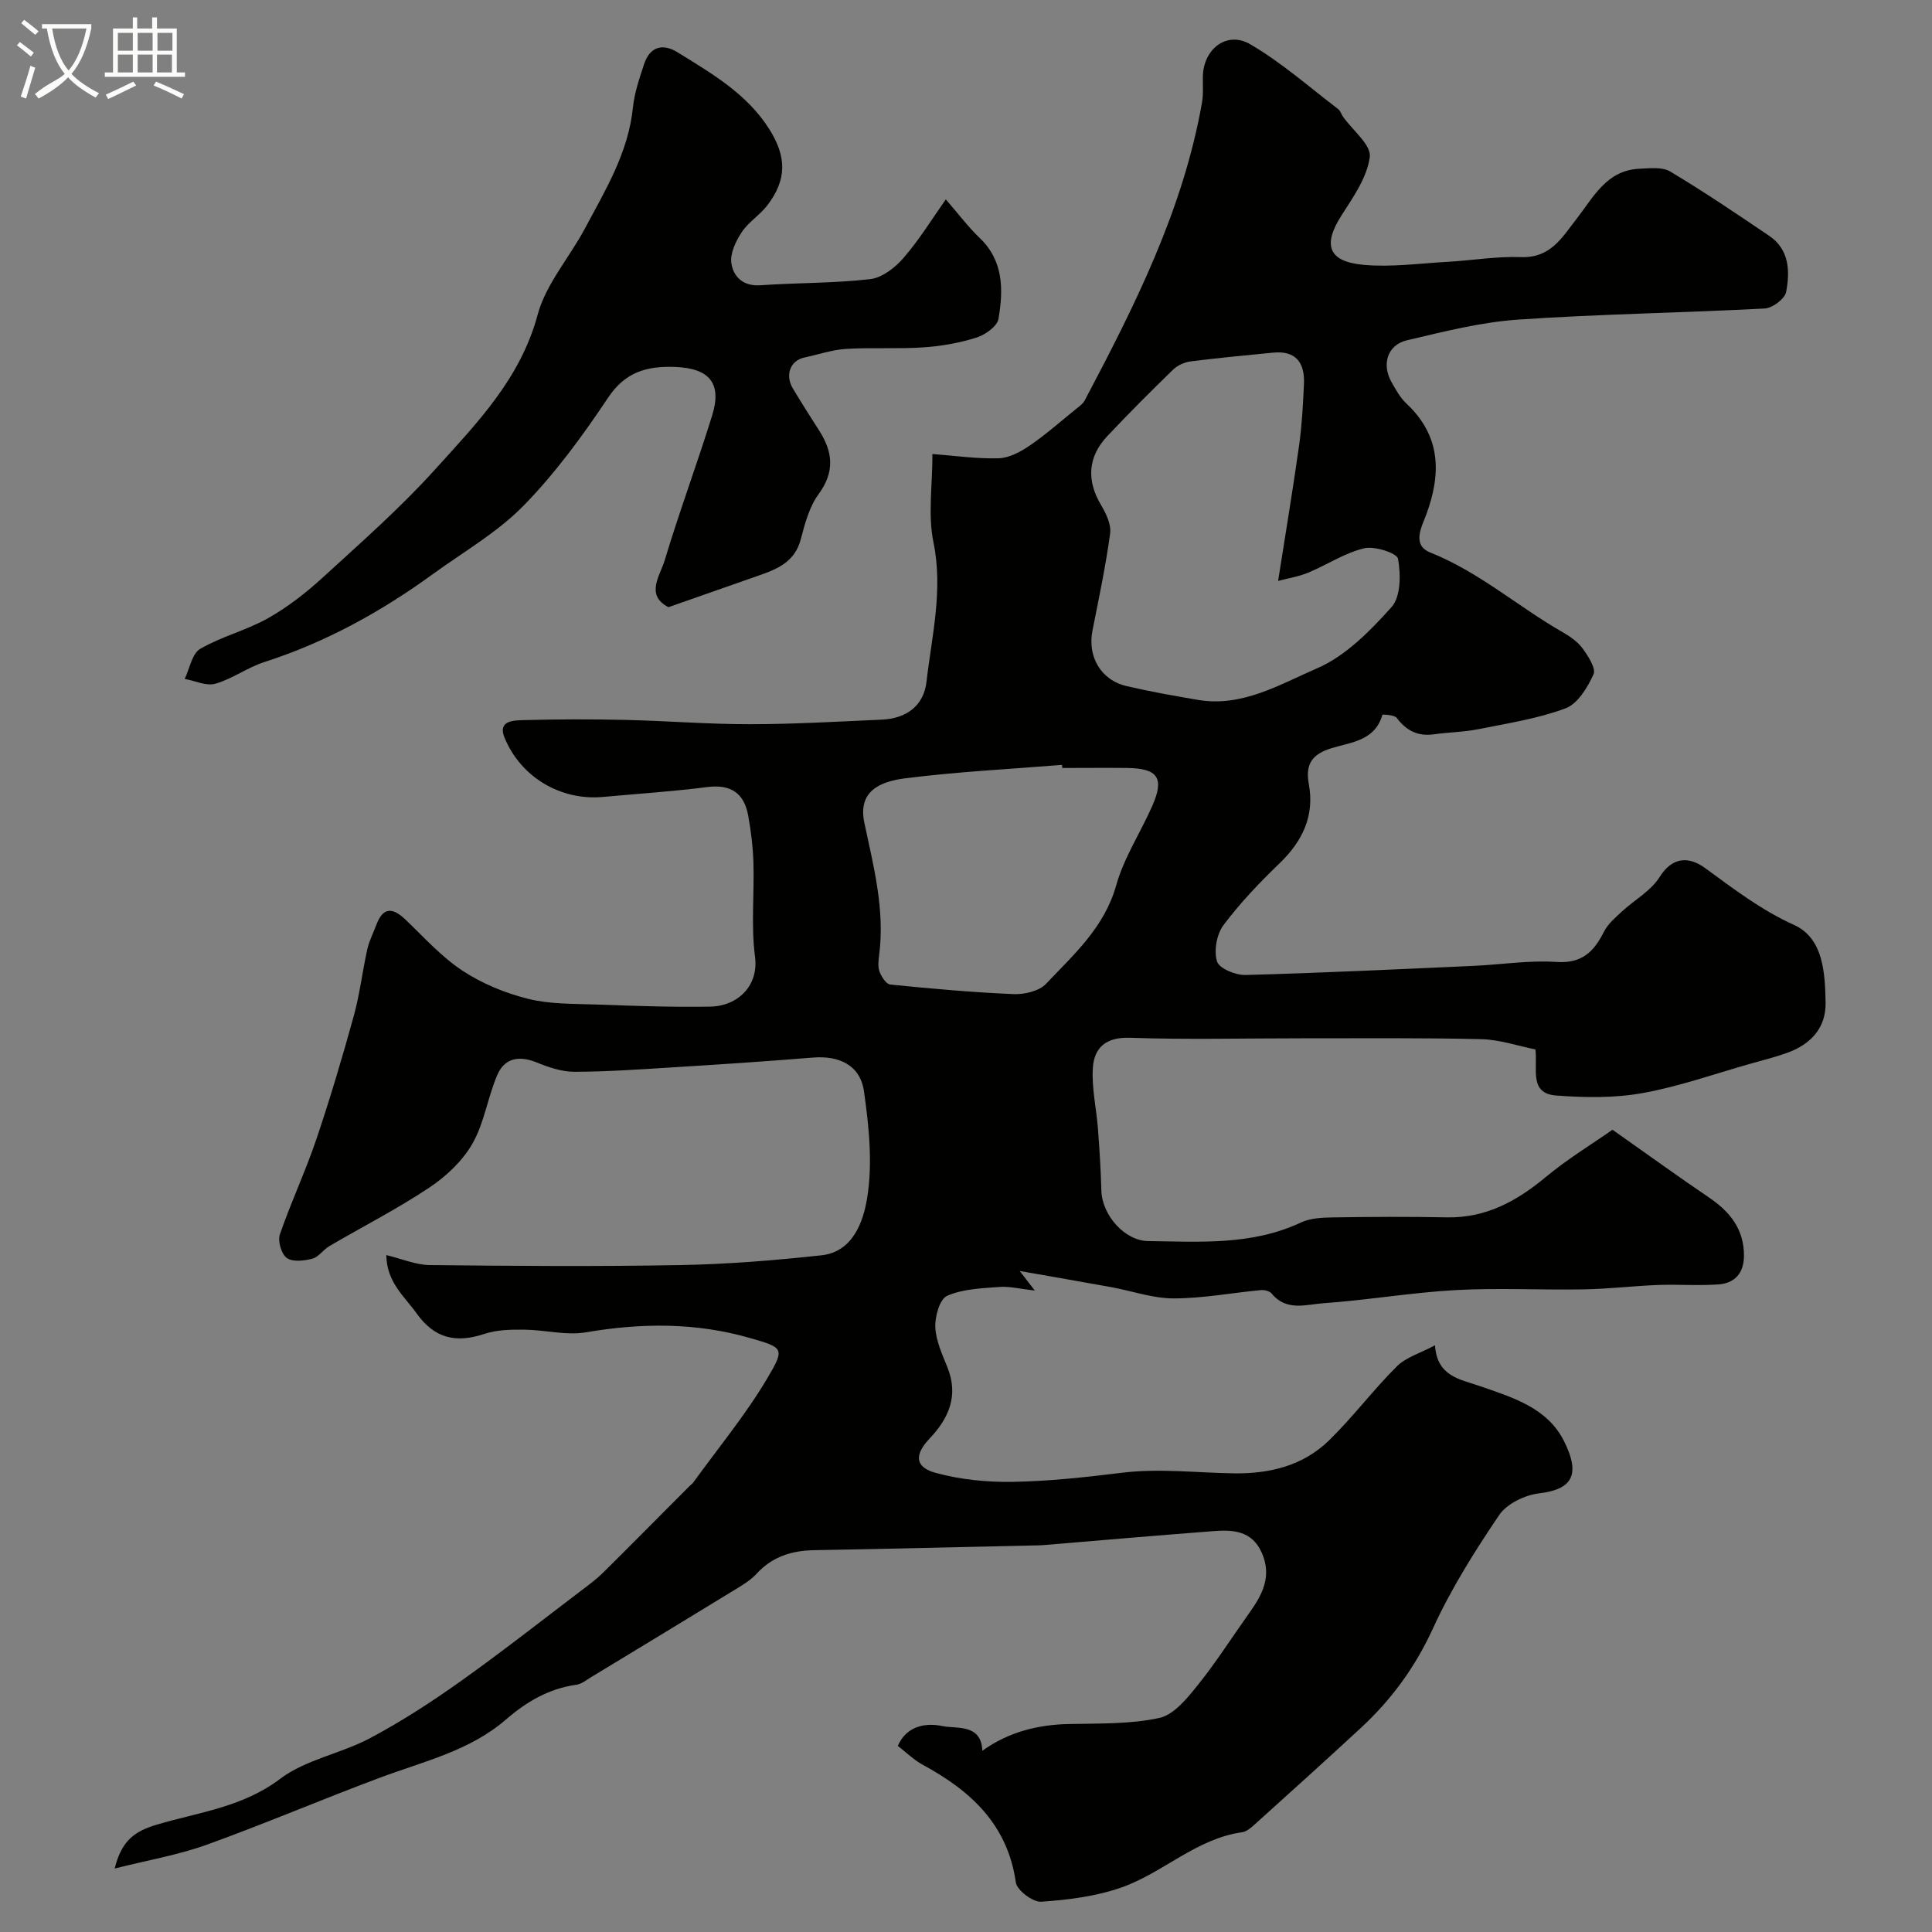
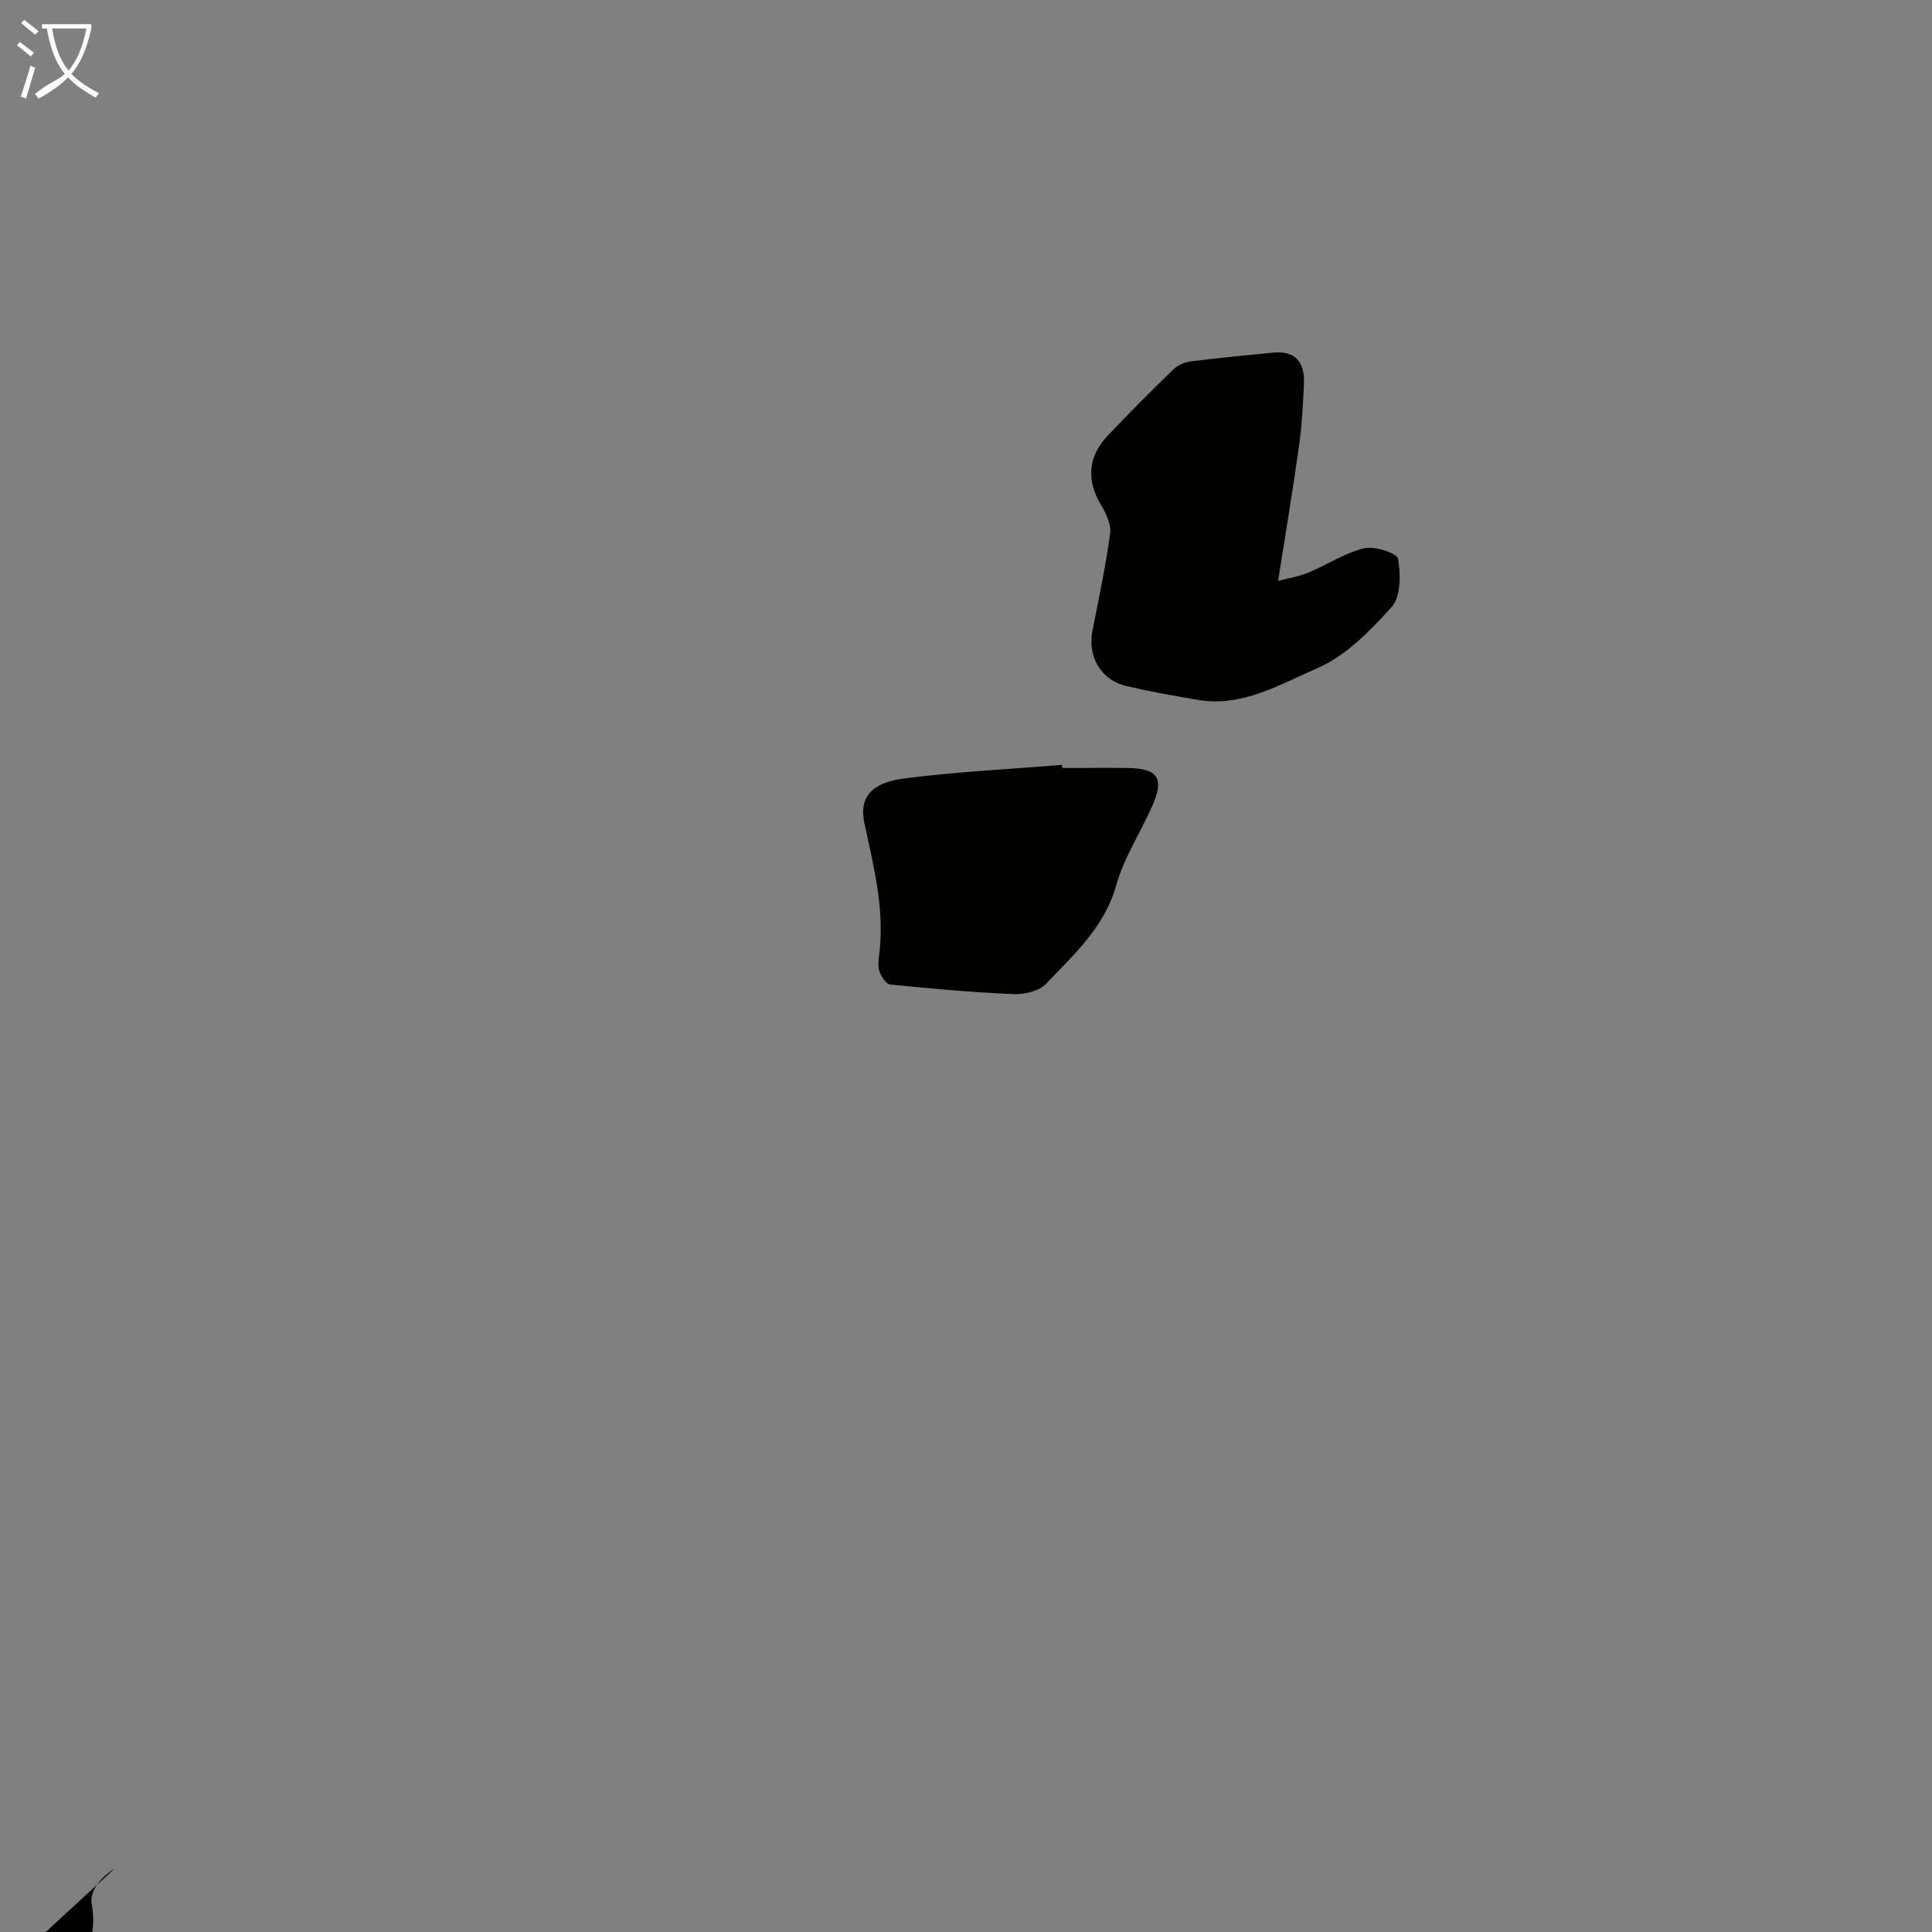
<svg xmlns="http://www.w3.org/2000/svg" enable-background="new 0 0 400 400" viewBox="0 0 400 400">
  <rect x="0" y="0" width="400" height="400" fill="#808080" stroke="none" />
  <path d="m6.4 11.7c-1-.8-1.9-1.6-2.9-2.3l.6-.7c.9.7 1.9 1.4 2.9 2.2zm-2.1 8.3c.7-2.1 1.4-4.2 2-6.4.2.1.6.3 1 .4-.7 2.3-1.3 4.4-1.9 6.4zm3-12.8c-1.1-.9-2.1-1.7-2.9-2.4l.6-.7c1 .8 2 1.5 3 2.4zm1.4-1.3v-.9h10.2v.9c-.9 4.2-2.3 7.3-4.1 9.4 1.3 1.4 3.2 2.7 5.7 4-.2.2-.4.5-.7.9-2.5-1.4-4.4-2.7-5.7-4.2-1.4 1.5-3.5 3-6.1 4.4 0 0 0 0-.1-.1-.3-.4-.5-.7-.7-.8 2.7-2.3 4.7-2.8 6.2-4.2-1.8-2.2-3-5.3-3.7-9.4zm9.2 0h-7.1c.6 3.8 1.7 6.7 3.4 8.7 1.7-2 2.9-4.8 3.7-8.7z" fill="#fbfcfa" />
-   <path d="m31.6 3.6h.9v2.3h4.1v9.1h1.7v.9h-16.6v-.9h1.7v-9.1h4.1v-2.3h.9v2.3h3.1v-2.3zm-4 13.3.6.8c-1.9.9-3.8 1.9-5.8 2.8-.2-.3-.3-.6-.5-.9 2-.9 3.9-1.8 5.7-2.7zm-3.2-10.1v3.7h3.1v-3.7zm0 4.5v3.7h3.1v-3.7zm4.1-4.5v3.7h3.1v-3.7zm0 4.5v3.7h3.1v-3.7zm9.1 9.1c-2.1-1.1-4.1-2-5.8-2.7l.5-.8c2.2.9 4.1 1.8 5.8 2.6zm-1.9-13.6h-3.1v3.7h3.1zm-3.2 4.5v3.7h3.1v-3.7z" fill="#fbfcfa" />
  <g fill="#010100">
-     <path d="m23.74 386.86c1.45-5.85 4.18-7.74 8.81-9.11 8.61-2.55 17.68-3.59 25.42-9.44 5.29-4.01 12.6-5.23 18.62-8.43 6.45-3.42 12.63-7.43 18.59-11.66 8.66-6.15 17.01-12.73 25.48-19.15 1.43-1.09 2.89-2.17 4.17-3.43 6.01-5.96 11.96-11.98 17.94-17.98.23-.24.53-.42.73-.68 5.16-7.14 10.82-13.98 15.3-21.52 3.77-6.35 3.45-6.43-3.5-8.43-11.22-3.24-22.5-3.15-33.98-1.19-4.11.7-8.52-.51-12.79-.55-2.75-.03-5.66.02-8.22.87-5.88 1.96-10.33 1-14.09-4.28-2.53-3.55-6.14-6.36-6.24-12.03 3.27.79 6.12 2.04 8.98 2.07 17.33.19 34.67.32 51.99 0 9.71-.18 19.43-.97 29.1-2.02 6.61-.71 8.7-7.11 9.47-11.78 1.18-7.18.4-14.85-.64-22.16-.78-5.42-5.1-7.45-10.6-7-9.69.79-19.39 1.43-29.1 2.03-6.76.42-13.53.9-20.3.91-2.61 0-5.33-.94-7.81-1.95-3.61-1.46-6.61-.89-8.11 2.61-1.99 4.62-2.68 9.9-5.14 14.2-2.05 3.6-5.45 6.8-8.95 9.13-6.64 4.42-13.79 8.07-20.69 12.11-1.26.74-2.22 2.26-3.52 2.6-1.69.44-4.07.72-5.28-.15-1.12-.81-1.91-3.49-1.44-4.86 2.26-6.6 5.26-12.95 7.5-19.55 2.87-8.47 5.42-17.06 7.8-25.68 1.25-4.53 1.79-9.25 2.81-13.85.38-1.71 1.23-3.32 1.85-4.98 1.4-3.79 3.39-3.68 6.07-1.12 3.82 3.65 7.43 7.69 11.8 10.57 4.07 2.68 8.85 4.64 13.59 5.82 4.57 1.14 9.48 1.01 14.26 1.18 7.81.28 15.64.57 23.45.43 5.67-.11 10.04-4.31 9.25-10.32-.84-6.39-.14-12.97-.33-19.47-.1-3.26-.5-6.54-1.08-9.75-.84-4.63-3.58-6.54-8.46-5.92-7.18.92-14.42 1.39-21.64 2.05-8.63.79-16.95-4-20.36-12.29-1.47-3.59 2.03-3.57 4.06-3.62 6.99-.19 14-.2 20.99-.04 8.6.2 17.2.9 25.8.89 9.1-.01 18.2-.54 27.3-.95 5.01-.23 8.64-2.82 9.22-7.82 1.1-9.57 3.48-19 1.44-28.9-1.16-5.62-.21-11.67-.21-18.27 4.7.35 9.22 1.02 13.71.88 2.18-.07 4.53-1.33 6.42-2.62 3.36-2.3 6.44-5.03 9.62-7.6.64-.52 1.4-1.04 1.77-1.74 10.38-19.63 20.35-39.44 24.28-61.61.32-1.78.16-3.65.19-5.47.1-5.68 4.95-9.51 9.8-6.68 6.48 3.77 12.2 8.85 18.21 13.42.48.37.66 1.11 1.04 1.63 1.97 2.78 5.82 5.79 5.51 8.27-.54 4.22-3.41 8.3-5.84 12.09-3.94 6.13-2.81 9.61 4.61 10.27 5.71.51 11.54-.31 17.31-.63 5.09-.29 10.19-1.16 15.25-.98 6.1.22 8.46-4.05 11.49-7.93 3.48-4.46 6.2-10.05 12.96-10.36 2.15-.1 4.76-.42 6.42.57 6.99 4.18 13.75 8.75 20.5 13.32 4.19 2.84 4.31 7.36 3.5 11.62-.27 1.42-2.83 3.34-4.42 3.42-17.02.9-34.07 1.14-51.06 2.3-7.75.53-15.45 2.5-23.05 4.29-4.03.95-5.25 4.98-3.17 8.65.88 1.56 1.78 3.22 3.06 4.42 7.16 6.69 7.29 14.48 4.12 23.03-.97 2.6-3.02 6.29.87 7.84 10.07 4.02 18.14 11.2 27.38 16.49 1.54.88 3.13 1.99 4.15 3.39 1.15 1.58 2.79 4.12 2.24 5.34-1.24 2.72-3.27 6.09-5.78 7.03-5.74 2.14-11.95 3.1-18.01 4.31-3.04.61-6.18.64-9.26 1.07-3.32.47-5.7-.75-7.69-3.4-.48-.64-2.95-.73-2.97-.65-1.5 5.37-6.46 5.68-10.49 6.91s-5.52 3.28-4.74 7.46c1.21 6.55-1.3 11.79-6.03 16.36-4.16 4.01-8.2 8.23-11.65 12.84-1.41 1.89-2 5.29-1.33 7.51.44 1.44 3.85 2.86 5.89 2.8 15.71-.42 31.41-1.18 47.11-1.88 5.77-.26 11.57-1.2 17.29-.82 5.31.36 7.76-2.15 9.84-6.29.81-1.6 2.34-2.89 3.7-4.15 2.59-2.4 5.99-4.25 7.79-7.12 2.81-4.48 6.3-4.16 9.46-1.86 5.91 4.31 11.55 8.66 18.39 11.76 6.08 2.76 6.4 9.9 6.53 16.01.11 5.34-3.09 8.71-7.96 10.47-2.43.88-4.96 1.51-7.45 2.21-7.48 2.11-14.87 4.75-22.48 6.12-5.8 1.05-11.93.95-17.86.51-5.72-.42-3.82-5.49-4.33-9.55-3.64-.72-7.4-2.03-11.19-2.12-12.35-.3-24.72-.17-37.08-.18-11.89-.01-23.79.3-35.66-.11-4.94-.17-7.4 2-7.69 6.17-.29 4.18.73 8.44 1.05 12.67.32 4.27.59 8.55.71 12.83.13 4.99 4.79 10.36 9.67 10.42 10.69.14 21.46.93 31.61-3.83 1.98-.93 4.46-1.04 6.72-1.07 7.83-.12 15.67-.17 23.5-.01 8.05.16 14.41-3.29 20.42-8.28 4.64-3.86 9.86-7.02 13.9-9.86 7.61 5.36 13.72 9.79 19.97 14.02 4.34 2.94 7.26 6.55 7.25 12.06-.01 3.59-1.88 5.69-5.25 5.94-4.17.31-8.38-.04-12.56.12-5.11.2-10.2.82-15.3.91-8.86.16-17.75-.34-26.58.15-9.14.5-18.23 2.08-27.37 2.72-3.56.25-7.69 1.73-10.72-2-.42-.52-1.49-.78-2.22-.72-6.04.57-12.06 1.72-18.09 1.72-4.32 0-8.63-1.55-12.96-2.34-5.92-1.08-11.85-2.09-18.9-3.34 1.39 1.8 1.91 2.48 3.13 4.06-3.01-.34-5.21-.91-7.36-.75-3.66.28-7.56.4-10.8 1.84-1.54.68-2.54 4.28-2.44 6.5.12 2.83 1.45 5.66 2.53 8.37 2.34 5.86.2 10.56-3.73 14.69-3.11 3.28-3.11 5.9 1.26 7.09 5.12 1.4 10.63 1.95 15.95 1.86 7.54-.12 15.1-.96 22.6-1.88 7.72-.95 15.4 0 23.08.12 7.53.12 14.43-1.56 19.84-6.84 4.94-4.82 9.12-10.43 14.02-15.31 1.89-1.88 4.83-2.72 7.9-4.36.42 6.45 5.16 7.01 9.16 8.4 6.82 2.38 14.05 4.45 17.56 11.45 3.65 7.28 1.34 10.03-5.16 10.8-2.95.35-6.67 2.14-8.26 4.48-5.09 7.51-9.97 15.29-13.74 23.52-3.65 7.97-8.57 14.7-14.88 20.54-7.32 6.78-14.74 13.45-22.15 20.14-.71.64-1.6 1.37-2.49 1.49-9.46 1.33-16.28 8.35-24.85 11.39-5.28 1.88-11.08 2.6-16.71 2.99-1.73.12-5.03-2.37-5.26-3.99-1.71-12.03-9.36-18.99-19.29-24.37-1.83-1-3.37-2.53-5.15-3.9 1.93-4.43 6.18-4.75 9.2-4.11 2.9.62 8.1-.56 8.3 5.12 5.39-3.87 11.39-5.4 17.93-5.54 6.27-.14 12.68.06 18.72-1.26 3.02-.66 5.76-4.06 7.94-6.78 3.87-4.82 7.2-10.07 10.79-15.11 2.66-3.73 4.59-7.51 2.49-12.28-2.03-4.6-5.92-4.82-9.98-4.51-11.81.9-23.61 1.93-35.41 2.91-.66.05-1.33.05-2 .06-15.1.33-30.2.71-45.3.98-4.65.08-8.67 1.33-11.91 4.87-1.08 1.18-2.51 2.1-3.9 2.95-10.11 6.19-20.24 12.33-30.37 18.47-.98.59-1.98 1.42-3.05 1.57-5.69.79-10.32 3.51-14.59 7.21-7.49 6.48-17.01 8.65-25.99 12-12.04 4.49-23.88 9.56-35.97 13.92-5.94 2.13-12.19 3.19-19.04 4.92zm240.88-266.59c1.53-9.79 3.06-18.89 4.34-28.03.59-4.22.82-8.5 1.01-12.76.19-4.31-1.61-6.94-6.38-6.47-5.69.56-11.38 1.09-17.05 1.81-1.27.16-2.72.79-3.63 1.68-4.64 4.5-9.21 9.08-13.65 13.79-4.09 4.33-4.3 9.27-1.29 14.29 1.04 1.74 2.12 4.01 1.87 5.86-.91 6.74-2.33 13.41-3.65 20.08-1.08 5.41 1.72 10.29 7.06 11.53 4.89 1.14 9.85 2.02 14.81 2.86 9.13 1.55 16.92-3.22 24.6-6.53 5.92-2.55 11.02-7.75 15.45-12.7 1.92-2.14 1.92-6.75 1.34-9.98-.21-1.19-4.86-2.7-7.03-2.18-4.03.97-7.69 3.43-11.59 5.05-2.01.83-4.21 1.17-6.21 1.7zm-44.69 38.73c-.02-.21-.03-.42-.05-.64-10.82.88-21.69 1.41-32.45 2.78-5.38.69-9.85 2.72-8.47 9.24 1.91 9 4.27 17.96 3.06 27.33-.15 1.14-.3 2.44.08 3.46.4 1.05 1.37 2.58 2.22 2.67 8.49.85 16.99 1.62 25.51 1.98 2.25.1 5.3-.61 6.73-2.12 5.75-6.08 12.09-11.67 14.54-20.41 1.6-5.73 5.04-10.92 7.47-16.44 2.54-5.76 1.17-7.76-5.16-7.85-4.5-.05-8.99 0-13.48 0z" />
-     <path d="m195.82 41.28c2.65 3.05 4.62 5.7 6.97 7.94 5.03 4.78 4.95 10.79 3.94 16.78-.26 1.55-2.74 3.32-4.55 3.89-3.53 1.11-7.28 1.78-10.99 2.03-5.33.36-10.71-.01-16.04.32-2.89.18-5.74 1.17-8.61 1.78-2.91.62-4.06 3.6-2.38 6.42 1.76 2.94 3.6 5.83 5.45 8.72 2.83 4.41 3.26 8.51-.11 13.12-1.92 2.62-2.86 6.1-3.7 9.34-1.16 4.47-4.5 6.07-8.29 7.39-6.28 2.19-12.56 4.4-19.11 6.7-4.86-2.5-1.74-6.52-.79-9.68 3.03-10.08 6.72-19.97 9.84-30.03 2.08-6.7-.63-9.79-7.75-10.03-5.76-.2-10.23 1.01-13.8 6.36-5.25 7.87-10.92 15.64-17.52 22.38-5.41 5.53-12.4 9.53-18.73 14.13-10.73 7.8-22.2 14.14-34.9 18.22-3.51 1.13-6.64 3.49-10.17 4.5-1.86.53-4.21-.61-6.34-1 1.03-2.13 1.51-5.23 3.21-6.22 4.41-2.57 9.58-3.83 14.03-6.34 4.08-2.3 7.89-5.27 11.36-8.45 7.95-7.27 16.09-14.43 23.29-22.41 8.59-9.51 17.62-18.72 21.18-31.97 1.71-6.36 6.58-11.84 9.78-17.84 4.25-7.97 9-15.73 9.95-25.07.31-3.03 1.34-6.02 2.3-8.95 1.2-3.64 3.82-4.42 6.96-2.47 7.09 4.4 14.36 8.56 19.01 15.96 3.53 5.62 3.65 10.37-.44 15.71-1.55 2.02-3.91 3.46-5.3 5.56-1.23 1.86-2.45 4.4-2.15 6.42.41 2.77 2.4 4.82 6 4.57 7.58-.53 15.23-.4 22.76-1.27 2.47-.29 5.18-2.4 6.91-4.42 3.3-3.81 5.95-8.16 8.73-12.09z" />
+     <path d="m23.74 386.86s-5.52 3.28-4.74 7.46c1.21 6.55-1.3 11.79-6.03 16.36-4.16 4.01-8.2 8.23-11.65 12.84-1.41 1.89-2 5.29-1.33 7.51.44 1.44 3.85 2.86 5.89 2.8 15.71-.42 31.41-1.18 47.11-1.88 5.77-.26 11.57-1.2 17.29-.82 5.31.36 7.76-2.15 9.84-6.29.81-1.6 2.34-2.89 3.7-4.15 2.59-2.4 5.99-4.25 7.79-7.12 2.81-4.48 6.3-4.16 9.46-1.86 5.91 4.31 11.55 8.66 18.39 11.76 6.08 2.76 6.4 9.9 6.53 16.01.11 5.34-3.09 8.71-7.96 10.47-2.43.88-4.96 1.51-7.45 2.21-7.48 2.11-14.87 4.75-22.48 6.12-5.8 1.05-11.93.95-17.86.51-5.72-.42-3.82-5.49-4.33-9.55-3.64-.72-7.4-2.03-11.19-2.12-12.35-.3-24.72-.17-37.08-.18-11.89-.01-23.79.3-35.66-.11-4.94-.17-7.4 2-7.69 6.17-.29 4.18.73 8.44 1.05 12.67.32 4.27.59 8.55.71 12.83.13 4.99 4.79 10.36 9.67 10.42 10.69.14 21.46.93 31.61-3.83 1.98-.93 4.46-1.04 6.72-1.07 7.83-.12 15.67-.17 23.5-.01 8.05.16 14.41-3.29 20.42-8.28 4.64-3.86 9.86-7.02 13.9-9.86 7.61 5.36 13.72 9.79 19.97 14.02 4.34 2.94 7.26 6.55 7.25 12.06-.01 3.59-1.88 5.69-5.25 5.94-4.17.31-8.38-.04-12.56.12-5.11.2-10.2.82-15.3.91-8.86.16-17.75-.34-26.58.15-9.14.5-18.23 2.08-27.37 2.72-3.56.25-7.69 1.73-10.72-2-.42-.52-1.49-.78-2.22-.72-6.04.57-12.06 1.72-18.09 1.72-4.32 0-8.63-1.55-12.96-2.34-5.92-1.08-11.85-2.09-18.9-3.34 1.39 1.8 1.91 2.48 3.13 4.06-3.01-.34-5.21-.91-7.36-.75-3.66.28-7.56.4-10.8 1.84-1.54.68-2.54 4.28-2.44 6.5.12 2.83 1.45 5.66 2.53 8.37 2.34 5.86.2 10.56-3.73 14.69-3.11 3.28-3.11 5.9 1.26 7.09 5.12 1.4 10.63 1.95 15.95 1.86 7.54-.12 15.1-.96 22.6-1.88 7.72-.95 15.4 0 23.08.12 7.53.12 14.43-1.56 19.84-6.84 4.94-4.82 9.12-10.43 14.02-15.31 1.89-1.88 4.83-2.72 7.9-4.36.42 6.45 5.16 7.01 9.16 8.4 6.82 2.38 14.05 4.45 17.56 11.45 3.65 7.28 1.34 10.03-5.16 10.8-2.95.35-6.67 2.14-8.26 4.48-5.09 7.51-9.97 15.29-13.74 23.52-3.65 7.97-8.57 14.7-14.88 20.54-7.32 6.78-14.74 13.45-22.15 20.14-.71.64-1.6 1.37-2.49 1.49-9.46 1.33-16.28 8.35-24.85 11.39-5.28 1.88-11.08 2.6-16.71 2.99-1.73.12-5.03-2.37-5.26-3.99-1.71-12.03-9.36-18.99-19.29-24.37-1.83-1-3.37-2.53-5.15-3.9 1.93-4.43 6.18-4.75 9.2-4.11 2.9.62 8.1-.56 8.3 5.12 5.39-3.87 11.39-5.4 17.93-5.54 6.27-.14 12.68.06 18.72-1.26 3.02-.66 5.76-4.06 7.94-6.78 3.87-4.82 7.2-10.07 10.79-15.11 2.66-3.73 4.59-7.51 2.49-12.28-2.03-4.6-5.92-4.82-9.98-4.51-11.81.9-23.61 1.93-35.41 2.91-.66.05-1.33.05-2 .06-15.1.33-30.2.71-45.3.98-4.65.08-8.67 1.33-11.91 4.87-1.08 1.18-2.51 2.1-3.9 2.95-10.11 6.19-20.24 12.33-30.37 18.47-.98.59-1.98 1.42-3.05 1.57-5.69.79-10.32 3.51-14.59 7.21-7.49 6.48-17.01 8.65-25.99 12-12.04 4.49-23.88 9.56-35.97 13.92-5.94 2.13-12.19 3.19-19.04 4.92zm240.88-266.59c1.53-9.79 3.06-18.89 4.34-28.03.59-4.22.82-8.5 1.01-12.76.19-4.31-1.61-6.94-6.38-6.47-5.69.56-11.38 1.09-17.05 1.81-1.27.16-2.72.79-3.63 1.68-4.64 4.5-9.21 9.08-13.65 13.79-4.09 4.33-4.3 9.27-1.29 14.29 1.04 1.74 2.12 4.01 1.87 5.86-.91 6.74-2.33 13.41-3.65 20.08-1.08 5.41 1.72 10.29 7.06 11.53 4.89 1.14 9.85 2.02 14.81 2.86 9.13 1.55 16.92-3.22 24.6-6.53 5.92-2.55 11.02-7.75 15.45-12.7 1.92-2.14 1.92-6.75 1.34-9.98-.21-1.19-4.86-2.7-7.03-2.18-4.03.97-7.69 3.43-11.59 5.05-2.01.83-4.21 1.17-6.21 1.7zm-44.69 38.73c-.02-.21-.03-.42-.05-.64-10.82.88-21.69 1.41-32.45 2.78-5.38.69-9.85 2.72-8.47 9.24 1.91 9 4.27 17.96 3.06 27.33-.15 1.14-.3 2.44.08 3.46.4 1.05 1.37 2.58 2.22 2.67 8.49.85 16.99 1.62 25.51 1.98 2.25.1 5.3-.61 6.73-2.12 5.75-6.08 12.09-11.67 14.54-20.41 1.6-5.73 5.04-10.92 7.47-16.44 2.54-5.76 1.17-7.76-5.16-7.85-4.5-.05-8.99 0-13.48 0z" />
  </g>
</svg>